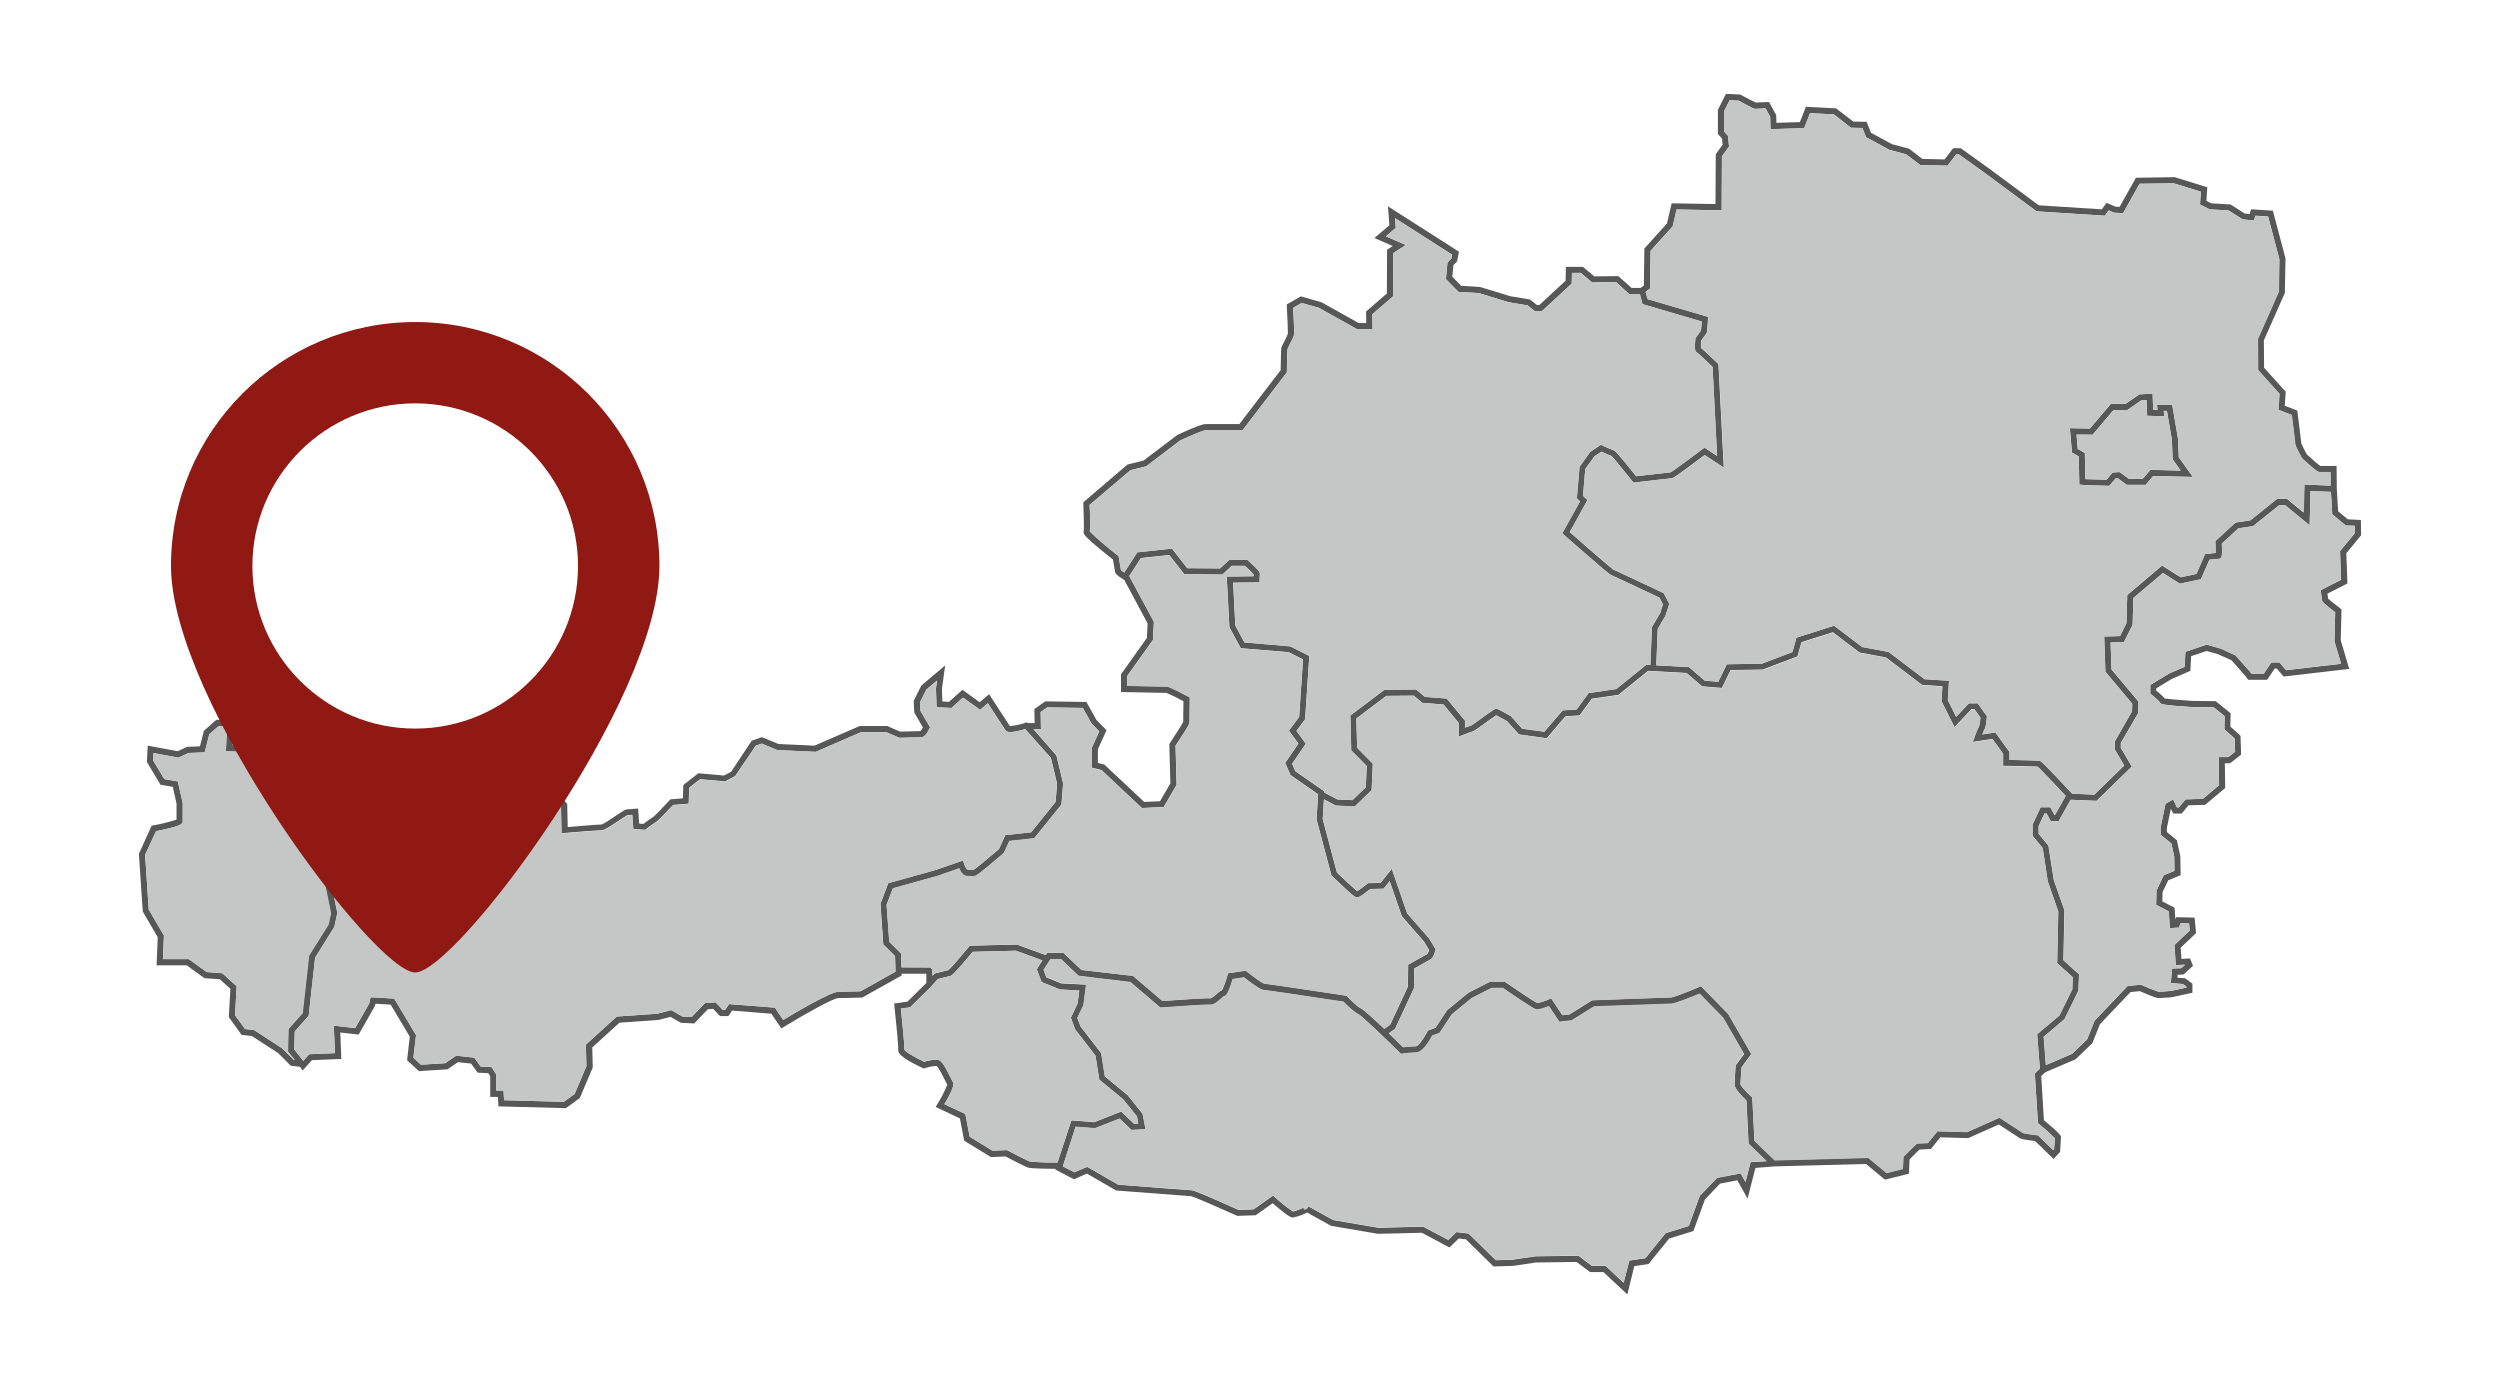
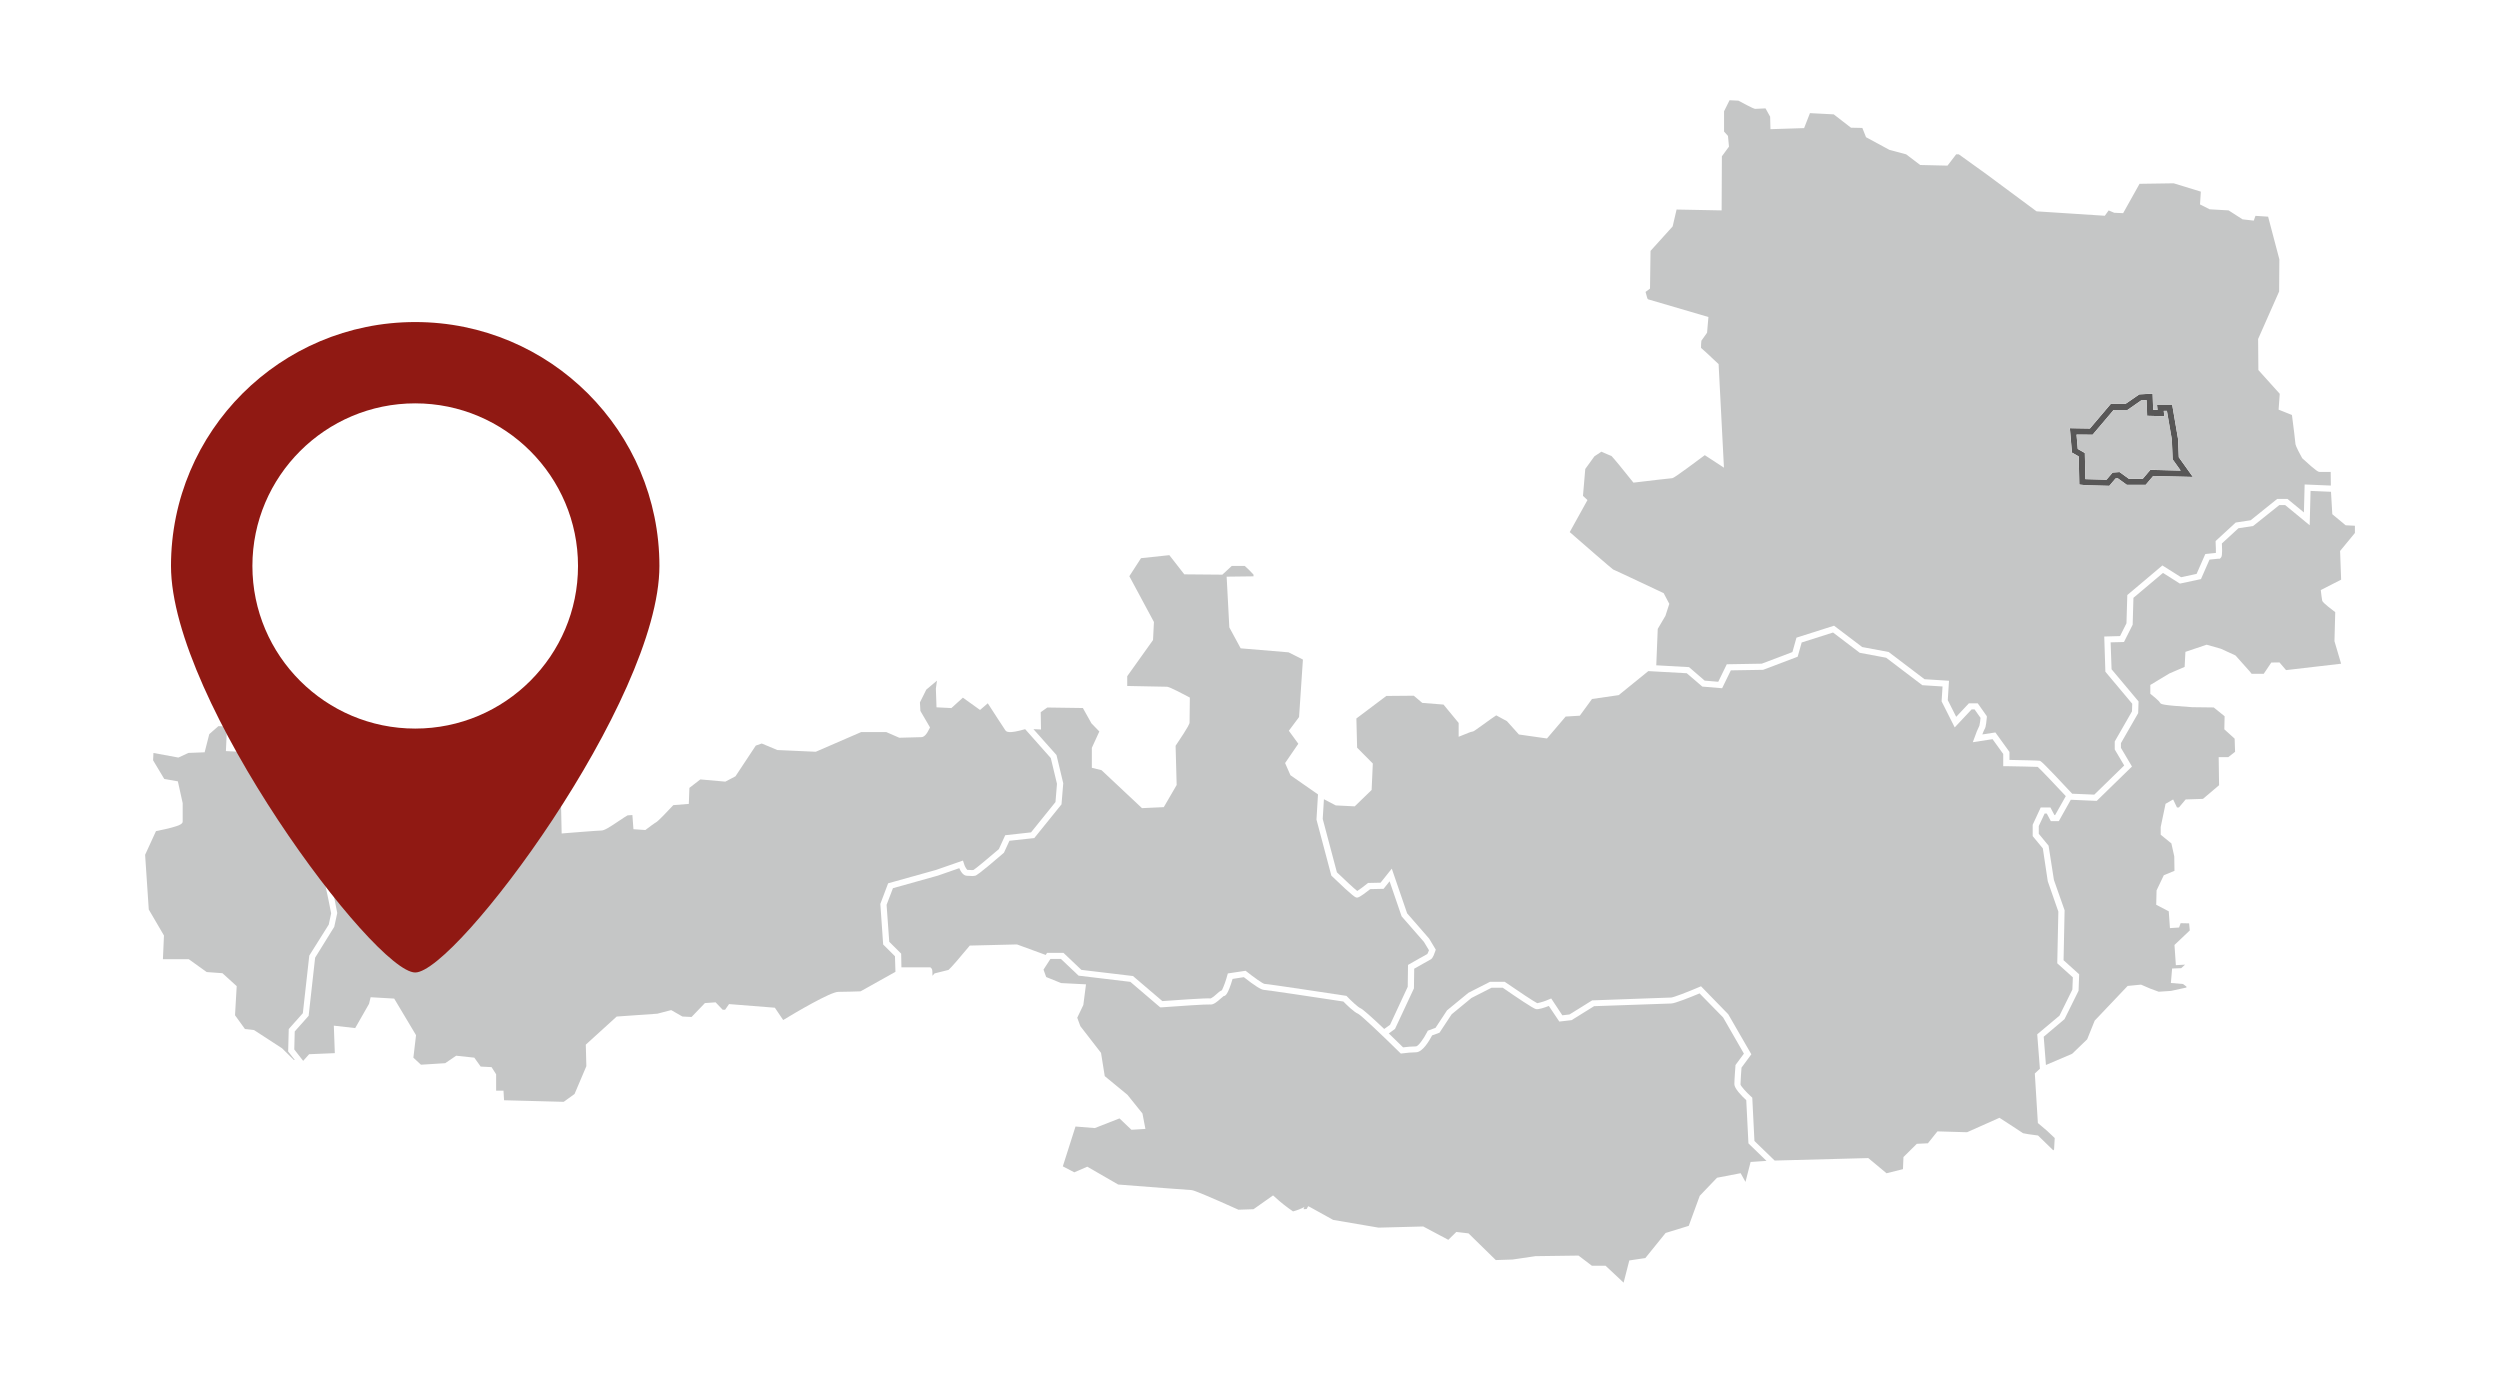
<svg xmlns="http://www.w3.org/2000/svg" width="1080" zoomAndPan="magnify" viewBox="0 0 810 450" height="600" preserveAspectRatio="xMidYMid meet" version="1.0">
  <defs>
    <clipPath id="id1">
      <path d="M 45 30.289 L 765 30.289 L 765 419.539 L 45 419.539 Z M 45 30.289 " clip-rule="nonzero" />
    </clipPath>
    <clipPath id="id2">
      <path d="M 55.402 104.34 L 213.652 104.34 L 213.652 315.09 L 55.402 315.09 Z M 55.402 104.34 " clip-rule="nonzero" />
    </clipPath>
  </defs>
  <path fill="rgb(34.509%, 34.119%, 34.119%)" d="M 673.516 147.898 L 673.695 157.004 L 675.789 157.219 L 683.414 157.418 L 685.453 155.023 L 686.156 154.973 L 689.09 157.098 L 695.195 157.098 L 697.629 154.234 L 710.492 154.539 L 705.926 148.156 L 705.676 142.172 L 703.781 131.109 L 698.863 131.109 L 699.039 132.84 L 697.621 132.797 L 697.445 127.555 L 693.121 127.789 L 688.699 130.832 L 683.934 130.832 L 677.133 138.844 L 670.652 138.738 L 671.316 146.645 Z M 678.004 140.848 L 684.812 132.832 L 689.297 132.832 L 693.762 129.719 L 695.492 129.633 L 695.664 134.715 L 701.227 134.863 L 701.047 133.133 L 702.066 133.133 L 703.656 142.344 L 703.934 148.855 L 706.531 152.48 L 696.711 152.238 L 694.254 155.125 L 689.738 155.125 L 686.734 152.957 L 684.477 153.121 L 682.512 155.43 L 675.965 155.258 L 675.652 155.258 L 675.488 146.781 L 673.188 145.484 L 672.797 140.832 Z M 678.004 140.848 " fill-opacity="1" fill-rule="nonzero" />
  <g clip-path="url(#id1)">
-     <path fill="rgb(34.509%, 34.119%, 34.119%)" d="M 758.641 197.406 L 758.234 197.098 C 756.652 195.902 754.773 194.434 754.289 193.941 C 754.289 193.621 754.16 192.996 754.082 192.348 L 760.57 189.047 L 760.207 179.23 L 765 173.418 L 764.93 168.473 L 760.707 168.262 L 757.551 165.668 L 757.125 158.395 L 757.051 150.957 L 751.746 150.957 C 751.133 150.543 749.148 148.797 747.418 147.238 C 746.738 146.059 746.137 144.84 745.609 143.582 C 745.543 142.57 744.676 135.797 744.398 133.629 L 744.32 133.039 L 740.254 131.457 L 740.586 126.941 L 733.566 119.16 L 733.488 110.293 L 740.203 95.109 L 740.289 94.926 L 740.508 83.754 L 736.414 68.273 L 729.363 67.805 L 728.852 69.336 L 727.262 69.172 L 722.711 66.25 L 716.465 65.875 L 714.879 65.082 L 715.164 60.68 L 704.559 57.395 L 692.039 57.594 L 686.754 67.02 L 685.453 66.965 L 682.512 65.723 L 680.992 67.832 L 660.555 66.516 L 644.809 54.859 L 635.293 48.027 L 632.816 48.027 L 630.031 51.652 L 622.84 51.484 L 618.516 48.164 L 613.031 46.723 L 606.211 43.035 L 604.777 39.473 L 600.449 39.379 L 594.879 35.105 L 585.129 34.598 L 583.145 39.57 L 575.559 39.793 L 575.488 37.277 L 573.152 33.059 L 572.531 33.059 C 571.328 33.117 569.434 33.211 568.879 33.23 C 568.281 32.996 565.988 31.805 563.984 30.715 L 563.785 30.609 L 559.188 30.418 L 556.594 35.609 L 556.594 43.391 L 557.945 44.887 L 558.133 46.91 L 555.902 49.957 L 555.816 66.109 L 541.617 65.875 L 540.094 72.414 L 532.773 80.508 L 532.609 92.504 L 531.555 93.281 L 528.641 93.281 L 524.312 89.461 L 516.527 89.547 L 512.867 86.461 L 507.355 86.461 L 507.254 90.957 L 498.773 98.801 L 498.004 98.844 L 495.691 97.027 L 489.359 95.98 L 479.574 92.996 L 473.441 92.609 L 470.551 89.668 L 470.906 85.922 L 472.09 84.688 L 472.715 81.555 L 449.699 66.855 L 450.16 72.984 L 445.312 77.121 L 451.25 79.715 L 449.414 80.906 L 449.344 95.098 L 442.598 100.938 L 442.676 104.664 L 440.199 104.664 L 428.219 97.961 L 421.496 96.023 L 416.926 98.617 L 416.926 99.234 C 417.133 103.141 417.324 107.578 417.281 108.098 C 416.887 109.117 416.422 110.105 415.898 111.062 C 415.578 111.594 415.324 112.148 415.129 112.734 C 415.074 113.027 415.008 115.449 414.93 119.945 L 401.551 137.406 L 390.562 137.406 C 389.066 137.406 383.184 140.113 381.418 140.945 L 370.5 149.227 L 365.309 150.508 L 351 162.738 L 351 163.223 C 351.156 167.062 351.242 171.387 351.137 172.129 C 350.828 172.883 350.914 173.598 360.586 181.289 C 360.777 182.422 361.234 185.109 361.32 185.438 C 361.406 185.766 361.504 186.184 364.289 187.938 L 371.832 202 L 371.598 206.703 L 363.207 218.465 L 363.207 224.227 L 364.184 224.227 L 377.941 224.504 C 379.816 225.305 381.648 226.203 383.434 227.191 C 383.434 228.773 383.367 232.977 383.355 233.91 C 383.02 234.664 380.918 237.926 379.031 240.789 L 378.852 241.055 L 379.195 253.828 L 375.848 259.598 L 370.707 259.832 L 357.824 247.723 L 355.715 247.211 L 355.715 242.75 L 358.527 236.594 L 355.266 233.281 L 351.996 227.434 L 338.652 227.242 L 335.133 229.734 L 335.211 234.32 L 333.004 234.258 L 332.797 234.023 L 332.18 234.207 C 330.559 234.738 328.898 235.094 327.199 235.27 C 326.332 233.965 322.578 228.18 321.098 225.887 L 320.484 224.926 L 317.422 227.52 L 311.816 223.5 L 307.488 227.398 L 305.324 227.289 L 305.188 223.188 L 306.227 215.594 L 298.5 222.133 L 296.023 227.098 L 296.223 230.875 L 299.035 235.711 C 298.82 236.129 298.555 236.516 298.242 236.871 C 297.133 236.871 292.711 237.016 291.648 237.043 L 287.469 235.234 L 278.531 235.234 L 263.891 241.59 L 252.266 241.062 L 246.848 238.84 L 243.551 239.992 L 236.883 250.066 L 234.57 251.27 L 226.273 250.535 L 221.41 254.34 L 221.246 258.664 L 217.207 258.992 L 216.949 259.277 C 214.699 261.707 212.086 264.414 211.637 264.707 C 211.004 265.035 209.254 266.352 208.477 266.941 L 207.094 266.844 L 206.738 261.957 L 205.727 262.055 C 205.199 262.105 203.734 262.234 203.199 262.234 C 202.664 262.234 202.082 262.59 199.645 264.234 C 198.191 265.219 195.473 267.051 194.824 267.148 C 193.656 267.148 186.656 267.734 183.941 267.969 L 183.777 260.461 L 177.824 253.242 L 174.613 253.492 L 176.629 250.387 L 176.629 248.656 L 175.262 245.086 L 169.727 245.309 L 166.758 247.309 L 163.766 247.453 L 161.773 244.516 L 149.559 241.141 L 144.48 241.141 L 143.664 244.859 L 136.355 242.559 L 137.672 237.266 L 131.5 237.527 L 129.227 240.57 L 130.551 248.492 L 133.094 252.031 L 132.602 258.324 L 131.434 265.816 L 119.664 276.824 C 115.738 277.73 111.871 278.844 108.062 280.164 L 114.293 267.191 L 111.125 265.262 L 103.652 266.238 L 100.848 267.535 L 97.777 265.695 L 97.777 262.418 L 99.223 262.254 L 100.277 255.211 L 95.293 249.59 L 90.562 249.754 L 90.25 244.66 L 84.41 239.785 L 79.461 239.785 L 77.559 241.582 L 75.281 241.438 L 75.629 233.418 L 70.09 233.211 L 66.074 236.773 L 64.785 241.816 L 60.617 241.973 L 57.59 243.383 L 47.855 241.59 L 47.594 246.859 L 51.992 254.242 L 55.98 254.938 L 57.199 260.367 L 57.199 265.555 C 54.723 266.352 52.199 266.977 49.637 267.434 L 49.129 267.527 L 45 276.633 L 46.254 295.324 L 51.109 303.652 L 50.727 312.766 L 60.512 312.766 L 66.242 316.926 L 71.242 317.289 L 74.648 320.375 L 74.129 329.543 L 78.258 335.285 L 81.605 335.668 L 90.043 341.133 L 94.23 345.301 L 97.215 345.648 L 98.078 346.816 L 101.082 343.484 L 110.598 343.098 L 110.254 334.523 L 116.203 335.199 L 121.395 326.074 L 121.656 325.211 L 126.578 325.496 L 132.766 335.875 L 131.898 343.504 L 135.73 347.047 L 144.98 346.461 L 148.391 344.141 L 152.637 344.602 L 154.758 347.539 L 158.219 347.723 L 158.832 348.684 L 158.832 355.395 L 161.324 355.395 L 161.496 358.465 L 183.344 359.043 L 187.852 355.773 L 192.055 345.855 L 191.891 339.359 L 200.715 331.344 L 213.277 330.477 L 217.258 329.465 L 220.598 331.379 L 224.926 331.602 L 229.336 327 L 231.066 326.871 L 233.301 329.207 L 236.008 329.207 L 237.203 327.434 L 249.918 328.438 L 253.156 333.203 L 253.961 332.711 C 261.477 328.125 270.121 323.387 271.582 323.387 C 274.18 323.387 279.078 323.203 279.129 323.203 L 279.371 323.203 L 292.141 316.055 L 292.141 315.48 L 300.137 315.48 C 300.137 316.027 300.137 316.945 300.137 318.43 L 300.137 318.492 L 300.074 318.562 L 294.02 324.52 L 289.691 325.16 L 289.797 326.109 C 290.332 330.996 291.137 339.082 291.016 340.086 C 290.957 340.621 290.758 342.258 298.914 346.02 L 299.254 346.176 L 299.617 346.07 C 300.867 345.68 302.148 345.445 303.457 345.363 C 304.133 345.871 305.621 348.871 306.184 350.023 C 306.527 350.723 306.746 351.164 306.918 351.449 C 306.047 353.637 304.98 355.723 303.719 357.711 L 303.145 358.652 L 311.012 362.363 L 312.395 369.586 L 321.047 374.887 L 325.797 374.695 C 327.059 375.363 332.016 377.93 333.02 378.277 C 334.023 378.621 338.887 378.684 341.977 378.691 L 341.906 378.918 L 347.961 382.082 L 352.141 380.238 L 361.66 385.738 L 361.883 385.738 C 364.219 385.922 384.293 387.469 385.961 387.566 C 386.957 387.797 394.223 390.953 400.668 393.844 L 400.879 393.938 L 406.82 393.738 L 412.352 389.84 C 417.688 394.484 418.512 394.484 418.875 394.484 C 420.492 394.172 422.031 393.629 423.484 392.848 L 431.27 397.172 L 446.543 399.766 L 460.68 399.414 L 469.641 404.18 L 472.617 401.273 L 474.945 401.539 L 483.902 410.336 L 490.262 410.145 L 497.633 409.047 L 510.832 408.875 L 515.16 412.145 L 519.484 412.145 L 527.273 419.398 L 529.504 410.223 L 534.125 409.539 L 540.805 401.281 L 548.66 398.859 L 552.422 388.578 L 557.293 383.5 L 562.902 382.418 L 566.215 388.344 L 568.75 378.414 L 574.883 377.914 L 604.594 377.125 L 610.711 382.211 L 618.496 380.273 L 618.688 375.641 L 621.891 372.457 L 625.617 372.266 L 628.637 368.488 L 637.703 368.746 L 647.621 364.328 C 650.215 366.012 654.039 368.488 654.332 368.711 C 654.629 368.938 654.887 369.145 659.379 369.699 L 665.34 375.484 L 667.484 373.207 L 667.484 372.855 C 667.484 372.465 667.754 369.074 667.754 368.531 C 667.754 367.984 667.754 367.535 662.223 362.945 L 661.359 348.641 L 662.691 347.402 L 672.492 343.207 L 677.926 337.977 L 680.375 331.852 L 690.281 321.434 L 693.32 321.129 C 696.711 322.625 698.734 323.387 699.324 323.387 C 699.91 323.387 703.227 323.137 703.59 323.109 L 710.355 321.648 L 710.355 318.699 L 707.977 316.969 L 705.484 316.754 L 705.562 315.812 L 707.492 315.734 L 710.535 312.922 L 709.574 310.527 L 706.789 310.691 L 706.547 307.051 L 711.531 302.328 L 711.047 297.305 L 705.086 297.172 L 704.816 297.898 L 704.559 294.105 L 700.594 292.035 L 700.664 289.055 L 702.5 285.223 L 706.523 283.562 L 706.426 277.422 L 705.301 272.23 L 702.066 269.586 L 702.066 268.246 L 703.363 262.043 L 704.098 263.582 L 706.867 263.582 L 709.066 260.93 L 714.473 260.758 L 720.961 255.309 L 720.848 247.289 L 722.578 247.289 L 726.129 244.488 L 725.918 238.375 L 722.633 235.398 L 722.719 231.074 L 717.883 227.184 L 710.258 227.09 C 706.602 226.848 702.473 226.5 701.312 226.285 C 700.512 225.352 699.617 224.52 698.633 223.785 L 698.633 223.008 L 703.676 219.961 L 709.672 217.367 L 709.93 212.602 L 714.93 210.918 L 718.746 211.996 L 723.02 213.953 L 727.348 218.84 L 728.43 220.246 L 734.555 220.246 L 737.004 216.605 L 737.66 216.605 L 739.891 219.203 L 761.141 216.727 L 758.406 207.457 Z M 534.617 93.48 L 534.789 81.262 L 541.953 73.332 L 543.227 67.867 L 557.82 68.145 L 557.91 50.613 L 560.211 47.473 L 559.883 44.016 L 558.609 42.598 L 558.609 36.051 L 560.391 32.477 L 563.273 32.617 C 568.188 35.27 568.465 35.27 568.777 35.27 C 569.086 35.27 570.973 35.168 572.047 35.113 L 573.543 37.812 L 573.648 41.852 L 584.555 41.523 L 586.453 36.672 L 594.152 37.07 L 599.742 41.395 L 603.426 41.473 L 604.621 44.473 L 612.184 48.562 L 617.617 50.016 L 622.168 53.477 L 631.016 53.684 L 633.82 50.023 L 634.684 50.023 L 643.656 56.477 L 659.836 68.473 L 681.961 69.891 L 683.207 68.16 L 685.004 68.922 L 687.895 69.051 L 693.215 59.539 L 704.273 59.391 L 713.07 62.113 L 712.805 66.266 L 715.926 67.84 L 722.07 68.195 L 726.586 71.066 L 730.227 71.453 L 730.766 69.871 L 734.867 70.141 L 738.516 83.977 L 738.316 94.469 L 731.594 109.664 L 731.508 109.863 L 731.594 119.918 L 738.516 127.617 L 738.145 132.754 L 742.469 134.484 C 742.922 138.02 743.57 143.219 743.586 143.684 C 743.586 143.926 743.586 144.488 745.723 148.355 L 745.801 148.492 L 745.922 148.605 C 750.656 152.93 751.07 152.93 751.477 152.93 L 755.023 152.93 L 755.074 157.348 L 746.578 156.996 L 746.348 166.059 L 741.016 161.672 L 737.695 161.672 L 729.086 168.594 L 724.25 169.328 L 717.742 175.32 L 717.742 175.789 C 717.812 176.98 717.855 178.383 717.828 179.168 C 716.965 179.246 715.641 179.395 714.965 179.473 L 714.395 179.539 L 711.574 185.965 L 706.547 187.047 L 700.492 183.234 L 689.219 192.797 L 688.949 201.938 L 686.875 206.09 L 681.75 206.23 L 682.148 217.637 L 690.852 228.016 L 690.777 230.48 L 685.188 240.234 L 685.188 242.828 L 688.25 248.016 L 678.559 257.461 L 671.387 257.16 L 671.301 257.062 C 661.586 246.684 661.219 246.562 660.832 246.488 C 660.441 246.41 655.512 246.289 651.07 246.211 L 651.07 243.613 L 646.512 237.312 L 642.281 237.961 C 642.629 237.094 642.93 236.344 643.016 236.23 C 643.105 236.117 643.457 235.648 643.742 232.426 L 643.742 232.051 L 640.793 227.875 L 637.93 227.875 L 633.812 232.25 L 631.086 226.848 L 631.484 220.566 L 623.551 220.066 L 611.93 211.246 L 603.367 209.645 L 594.238 202.727 L 582.066 206.602 L 580.75 211.27 L 570.824 215.031 L 559.484 215.223 L 556.723 220.895 L 552.32 220.523 L 547.25 216.148 L 536.641 215.559 L 537.117 203.766 L 539.609 199.52 L 540.863 195.645 L 539.039 192.184 L 538.734 192.039 C 526.105 186.07 523.32 184.797 522.645 184.504 C 521.777 183.891 513.992 177.172 508.602 172.398 L 514.348 162.02 L 512.895 160.652 L 513.637 151.945 L 516.598 147.852 L 518.863 146.348 C 520.125 146.918 521.512 147.535 522.141 147.75 C 522.852 148.441 526.062 152.359 528.891 155.941 L 529.238 156.371 L 529.789 156.312 C 534.332 155.82 541.219 154.953 541.617 154.953 C 542.016 154.953 542.285 154.953 552.293 147.438 L 558.496 151.496 L 556.766 117.93 L 556.473 117.664 C 553.012 114.34 551.629 113.141 551.074 112.691 C 551.062 111.91 551.098 111.137 551.188 110.363 L 553.027 107.77 L 553.469 102.676 L 533.832 96.906 L 533.172 94.555 Z M 364.254 185.508 C 363.797 185.195 363.391 184.902 363.199 184.738 C 363.07 184.039 362.707 181.902 362.473 180.543 L 362.402 180.164 L 362.109 179.93 C 358.98 177.523 355.988 174.965 353.129 172.25 C 353.254 169.367 353.223 166.484 353.031 163.602 L 366.262 152.359 L 371.383 151.086 L 382.363 142.734 C 385.738 141.152 389.805 139.449 390.562 139.43 L 402.574 139.43 L 416.945 120.664 L 416.945 120.336 C 416.945 117.844 417.074 113.77 417.117 113.176 C 417.203 112.977 417.473 112.438 417.695 111.996 C 418.754 109.957 419.227 108.945 419.289 108.34 C 419.375 107.562 419.09 101.941 418.977 99.77 L 421.746 98.188 L 427.336 99.77 L 439.672 106.688 L 444.715 106.688 L 444.621 101.863 L 451.344 96.051 L 451.414 82.031 L 455.504 79.395 L 449.043 76.574 L 452.227 73.832 L 451.992 70.676 L 470.492 82.523 L 470.25 83.754 L 468.984 85.066 L 468.473 90.43 L 472.559 94.582 L 479.109 94.961 L 488.84 97.938 L 494.898 98.938 L 497.398 100.91 L 499.637 100.773 L 509.258 91.875 L 509.336 88.414 L 512.184 88.414 L 515.852 91.512 L 523.641 91.414 L 527.836 95.281 L 531.297 95.281 L 532.16 98.543 L 551.359 104.195 L 551.102 107.121 L 549.273 109.652 L 549.273 109.914 C 548.895 113.371 549.215 113.902 549.766 114.188 C 550.32 114.473 552.906 117.031 554.855 118.875 L 556.324 147.707 L 552.234 145.035 L 551.68 145.449 C 548.148 148.105 542.406 152.367 541.348 153.008 C 539.98 153.145 534.082 153.828 530.102 154.297 C 523.578 146.07 523.18 146.004 522.824 145.918 C 522.473 145.828 520.688 145.051 519.176 144.344 L 518.672 144.109 L 515.211 146.426 L 511.75 151.262 L 510.887 161.484 L 511.914 162.441 L 506.137 172.82 L 506.742 173.348 C 520.16 185.074 521.535 186.129 521.898 186.277 C 522.473 186.504 531.512 190.75 537.637 193.645 L 538.77 195.809 L 537.906 198.574 L 535.215 203.16 L 534.695 215.438 L 533.406 215.371 L 523.613 223.273 L 514.656 224.57 L 510.766 229.898 L 506.273 230.168 L 500.332 237.086 L 493.168 236.109 L 489.551 232.07 L 489.41 231.992 C 485.613 229.82 485.172 229.734 485.027 229.699 C 484.418 229.57 484.16 229.699 479.609 233.004 C 478.477 233.824 477.09 234.836 476.676 235.09 C 475.984 235.27 475.312 235.496 474.652 235.77 L 474.652 233.504 L 468.742 226.344 L 461.664 225.793 L 458.836 223.395 L 448.539 223.492 L 437.492 231.828 L 437.777 243.113 L 442.805 248.18 L 442.492 255.102 L 438.168 259.25 L 433.32 259.02 L 429.09 256.805 L 429.09 256.406 L 419.703 249.875 L 418.641 247.453 L 423.086 240.961 L 420.051 236.801 L 422.844 233.055 L 424.211 212.535 L 418.043 209.422 L 403.188 208.156 L 400.246 202.719 L 399.52 188.793 L 408.102 188.684 L 408.102 187.703 C 408.094 187.191 408.117 186.684 408.172 186.172 C 408.273 185.656 408.371 185.16 404.371 181.609 L 404.086 181.348 L 398.344 181.348 L 395.289 184.168 L 384.656 184.082 L 379.723 177.75 L 368.477 178.953 Z M 95.18 343.398 L 91.418 339.645 L 82.332 333.738 L 79.398 333.402 L 76.148 328.945 L 76.676 319.547 L 72.055 315.352 L 66.957 314.945 L 61.172 310.734 L 52.785 310.734 L 53.105 303.113 L 48.184 294.691 L 47.023 277.008 L 50.547 269.328 C 59.199 267.598 59.199 266.863 59.199 266.082 L 59.199 260.254 L 57.633 253.199 L 53.238 252.438 L 49.613 246.383 L 49.723 244.004 L 57.805 245.492 L 61.059 243.988 L 66.309 243.789 L 67.816 237.898 L 70.773 235.305 L 73.551 235.383 L 73.195 243.383 L 78.285 243.633 L 80.223 241.789 L 83.684 241.789 L 88.312 245.656 L 88.691 251.812 L 94.43 251.613 L 98.164 255.828 L 97.473 260.438 L 95.742 260.637 L 95.742 266.828 L 100.699 269.75 L 104.16 268.133 L 110.641 267.27 L 111.664 267.891 L 105.184 281.406 C 104.543 281.816 104.43 282.066 104.316 282.223 C 104.137 282.574 104.137 282.926 104.316 283.277 C 104.707 284.027 106.047 290.246 107.137 295.895 L 106.34 299.535 L 100.035 309.582 L 97.949 328.246 L 93.383 333.375 L 93.191 340.656 L 95.484 343.484 Z M 278.844 321.156 C 277.832 321.156 273.859 321.328 271.617 321.328 C 269.082 321.328 257.621 328.117 253.77 330.453 L 251.07 326.465 L 236.207 325.324 L 234.961 327.191 L 234.172 327.191 L 231.879 324.754 L 228.418 324.996 L 224.094 329.5 L 221.125 329.355 L 217.492 327.27 L 213.004 328.438 L 199.832 329.363 L 189.824 338.461 L 190.004 345.438 L 186.18 354.449 L 182.668 356.992 L 163.324 356.457 L 163.141 353.344 L 160.754 353.344 L 160.754 348.07 L 159.273 345.75 L 155.754 345.57 L 153.684 342.68 L 147.809 342.051 L 144.246 344.473 L 136.398 344.965 L 133.941 342.688 L 134.805 335.398 L 127.73 323.543 L 120.09 323.102 L 119.578 325.238 L 115.082 333.105 L 108.16 332.32 L 108.512 341.219 L 100.191 341.566 L 98.262 343.719 L 95.344 340.027 L 95.5 334.195 L 100.008 329.129 L 102.102 310.285 L 108.348 300.32 L 109.301 295.945 L 109.301 295.746 C 108.789 293.223 107.293 285.48 106.43 282.949 L 106.66 282.828 L 106.723 282.828 L 106.723 282.738 C 108.789 281.754 114.934 279.953 120.324 278.633 L 120.582 278.562 L 133.23 266.688 L 134.512 258.445 L 135.066 251.348 L 132.375 247.594 L 131.258 240.961 L 132.469 239.324 L 135.023 239.215 L 133.898 243.746 L 145.078 247.273 L 146.012 242.949 L 149.09 242.949 L 160.469 246.09 L 162.664 249.34 L 167.348 249.125 L 170.305 247.117 L 173.844 246.98 L 174.57 248.875 L 174.57 249.66 L 170.66 255.664 L 176.871 255.18 L 181.727 261.066 L 181.914 269.977 L 182.98 269.879 C 185.879 269.629 193.648 269.016 194.754 269.016 C 195.723 269.016 197.301 268.055 200.691 265.754 C 201.668 265.098 202.871 264.285 203.285 264.094 C 203.691 264.094 204.309 264.043 204.836 264 L 205.172 268.582 L 209.031 268.852 L 209.324 268.625 C 210.312 267.875 212.043 266.586 212.5 266.352 C 213.199 265.98 216.195 262.832 218.09 260.789 L 223.117 260.383 L 223.305 255.195 L 226.82 252.453 L 234.918 253.172 L 238.195 251.441 L 244.859 241.609 L 246.797 240.934 L 251.84 243.043 L 264.289 243.605 L 279 237.223 L 287.133 237.223 L 291.336 239.059 L 291.562 239.059 C 293.723 238.988 297.965 238.875 298.484 238.875 C 299.348 238.875 300.211 237.949 301.121 236.117 L 301.355 235.641 L 298.238 230.297 L 298.094 227.531 L 300.152 223.395 L 303.613 220.48 L 303.258 223.074 L 303.465 229.129 L 308.285 229.371 L 312.004 226 L 317.57 229.984 L 320.086 227.848 C 321.59 230.184 325.336 235.98 325.77 236.586 C 326.09 237.023 326.637 237.84 332.191 236.23 L 340.504 245.578 L 342.504 253.914 L 342.02 259.82 L 334.094 269.645 L 325.734 270.57 L 323.676 275.07 C 320.137 278.113 316.191 281.391 315.441 281.832 C 315.102 281.879 314.758 281.879 314.418 281.832 C 314.117 281.832 313.789 281.789 313.426 281.789 C 312.926 281.184 312.57 280.504 312.359 279.746 L 312.047 278.777 L 303.285 281.824 L 287.797 286.148 L 285.27 292.832 L 286.188 305.977 L 290.012 309.781 L 290.152 314.789 Z M 292.098 313.414 L 291.977 308.977 L 288.117 305.141 L 287.254 293.168 L 289.27 287.844 L 303.84 283.812 L 310.758 281.398 C 311.234 282.516 312.066 283.863 313.277 283.863 C 313.625 283.863 313.934 283.863 314.219 283.906 C 314.801 283.984 315.379 283.965 315.949 283.84 C 316.203 283.77 316.875 283.598 325.078 276.531 L 325.242 276.383 L 327.016 272.516 L 335.062 271.652 L 343.887 260.723 L 344.449 253.891 L 342.262 244.75 L 334.836 236.246 L 337.262 236.309 L 337.164 230.695 L 339.293 229.191 L 350.828 229.355 L 353.605 234.32 L 356.156 236.957 L 353.734 242.258 L 353.734 248.719 L 356.855 249.48 L 369.973 261.785 L 377.043 261.465 L 381.211 254.289 L 380.867 241.582 C 385.391 234.848 385.391 234.344 385.391 234.008 C 385.391 233.461 385.477 226.562 385.477 226.562 L 385.477 225.957 L 384.941 225.672 C 378.945 222.453 378.297 222.453 378.02 222.453 C 377.543 222.453 369.922 222.297 365.195 222.203 L 365.195 219.035 L 373.555 207.32 L 373.848 201.473 L 365.879 186.641 L 369.66 180.793 L 378.84 179.816 L 383.688 186.035 L 396.074 186.141 L 399.129 183.312 L 403.336 183.312 C 404.336 184.195 405.281 185.129 406.172 186.121 C 406.172 186.293 406.172 186.484 406.172 186.684 L 397.469 186.789 L 398.332 203.219 L 402.012 210.008 L 417.531 211.305 L 422.18 213.648 L 420.934 232.27 L 417.617 236.715 L 420.691 240.926 L 416.406 247.18 L 418.137 251.121 L 427.066 257.34 L 426.574 265.496 L 431.391 283.656 L 431.602 283.848 C 438.781 290.766 439.25 290.766 439.707 290.766 C 440.027 290.766 440.57 290.766 443.988 288.023 L 448.316 287.93 L 450.262 285.488 L 454.121 296.645 L 454.18 296.828 L 461.406 305.105 L 463.043 307.812 C 462.898 308.238 462.723 308.652 462.504 309.047 C 461.586 309.523 457.93 311.641 456.75 312.289 L 456.258 312.578 L 456.164 319.668 L 450.434 331.973 L 448.539 333.324 C 445.078 330.055 441.695 326.934 440.867 326.613 C 440.035 326.293 437.82 324.207 436.539 322.84 L 436.309 322.598 L 435.969 322.547 C 431.766 321.906 410.766 318.715 409.738 318.715 C 409.07 318.57 406.234 316.535 403.992 314.746 L 403.656 314.469 L 397.875 315.336 L 397.703 315.949 C 397.27 317.605 396.691 319.211 395.973 320.766 C 395.32 321.074 394.742 321.484 394.242 322.004 C 393.68 322.574 393.051 323.047 392.348 323.43 C 391.137 323.258 379.852 324.07 376.66 324.293 L 367.145 316.176 L 350.41 314.281 L 344.605 308.77 L 339.25 308.77 L 338.816 309.445 L 329.5 306.039 L 314.195 306.41 L 313.91 306.766 C 311.199 310.066 308.051 313.684 307.316 314.297 L 303.094 315.352 L 302.801 315.422 L 302.117 316.191 C 302.117 314.148 302.02 314.039 301.754 313.762 L 301.449 313.457 L 301.027 313.457 Z M 333.68 376.348 C 332.961 376.105 328.887 374.023 326.48 372.77 L 326.246 372.637 L 321.574 372.828 L 314.176 368.297 L 312.777 360.953 L 305.984 357.746 C 309.539 351.691 309.012 350.949 308.684 350.5 C 308.578 350.352 308.258 349.688 307.965 349.098 C 306.078 345.273 305.031 343.535 303.84 343.355 C 302.328 343.344 300.852 343.562 299.41 344.012 C 296.285 342.543 293.445 340.82 293.008 340.121 C 293.094 338.391 292.227 330.07 291.871 326.801 L 294.91 326.352 L 301.469 319.895 L 303.871 317.203 C 304.738 316.988 307.375 316.34 307.957 316.184 C 308.277 316.105 308.941 315.922 315.164 308.398 L 329.172 308.043 L 337.719 311.176 L 335.902 314.027 L 337.449 318.18 L 343.422 320.594 L 349.668 320.914 L 349.121 325.141 L 346.949 329.742 L 348.379 333.559 L 354.938 342.031 L 356.184 349.816 L 363.891 356.18 L 368.391 361.734 L 368.82 364.016 L 367.422 364.102 L 363.27 360.141 L 354.512 363.602 L 347.156 363.004 L 342.625 376.668 C 339.637 376.715 336.656 376.609 333.68 376.348 Z M 567.199 376.539 L 565.547 383 L 563.973 380.18 L 556.324 381.648 L 550.727 387.496 L 547.164 397.234 L 539.672 399.543 L 533.094 407.672 L 527.902 408.441 L 526.062 415.637 L 520.203 410.152 L 515.773 410.152 L 511.449 406.867 L 497.5 407.059 L 490.094 408.148 L 484.645 408.32 L 475.812 399.672 L 471.855 399.215 L 469.262 401.766 L 461.129 397.441 L 446.656 397.812 L 431.945 395.305 L 424.559 391.215 L 423.855 390.859 L 423.363 391.777 L 422.43 391.848 C 422.391 391.539 422.488 391.285 422.723 391.086 C 421.523 391.715 420.27 392.203 418.961 392.555 C 416.879 391.148 414.914 389.598 413.066 387.895 L 412.48 387.375 L 406.145 391.848 L 401.266 392.012 C 391.898 387.789 386.785 385.645 386.066 385.645 C 385.348 385.645 371.547 384.574 362.297 383.848 L 352.289 378.07 L 348.039 379.809 L 344.355 377.895 L 348.523 365.105 L 354.781 365.605 L 362.773 362.477 L 366.641 366.16 L 371.176 365.883 L 370.215 360.887 L 365.352 354.832 L 358 348.777 L 356.797 341.246 L 350.098 332.598 L 349.086 329.855 L 351.059 325.73 L 351.926 319.035 L 343.863 318.629 L 339.016 316.676 L 338.152 314.281 L 340.383 310.82 L 343.801 310.82 L 349.512 316.234 L 366.289 318.242 L 375.961 326.5 L 376.375 326.5 C 381.938 326.086 391.082 325.469 392.027 325.574 C 393.203 325.758 394.398 324.711 395.547 323.664 C 395.875 323.379 396.309 322.988 396.516 322.852 C 397.113 322.852 397.891 322.391 399.406 317.289 L 403.059 316.719 C 406.52 319.461 408.715 320.852 409.605 320.852 C 410.5 320.852 425.371 323.102 435.305 324.613 C 436.219 325.547 438.766 328.074 440.113 328.602 C 441.09 329.102 447.789 335.434 453.574 341.141 L 453.93 341.48 L 454.414 341.418 C 455.875 341.215 457.344 341.098 458.82 341.062 C 461 341.062 463.215 337.23 464.062 335.582 L 466.449 334.715 L 470.387 328.75 L 476.816 323.457 L 483.305 320.152 L 486.945 320.152 C 491.43 323.238 496.828 326.863 497.691 327.07 C 498.559 327.277 500.453 326.605 501.871 326.051 L 505.254 331.152 L 509.227 330.695 L 516.52 326.164 C 524.902 325.852 540.57 325.297 541.504 325.297 C 542.699 325.297 547.914 323.188 550.691 322.027 L 558.324 329.812 L 565.09 341.512 L 562.348 345.223 L 562.348 345.508 C 562.348 345.699 561.992 350.109 561.992 351.406 C 561.992 352.703 564.285 355.16 565.852 356.594 L 566.551 370.59 L 572.402 376.254 Z M 660.902 346.219 L 659.281 347.809 L 660.297 363.91 L 660.633 364.188 C 662.418 365.625 664.125 367.148 665.754 368.766 C 665.754 369.445 665.617 371.133 665.531 372.371 L 665.27 372.648 L 660.32 367.84 L 659.992 367.797 C 658.176 367.578 655.996 367.258 655.484 367.102 C 654.621 366.508 649.816 363.383 648.285 362.398 L 647.836 362.105 L 637.34 366.785 L 627.738 366.508 L 624.625 370.293 L 621.031 370.469 L 616.707 374.75 L 616.543 378.676 L 611.223 380.008 L 605.305 375.086 L 574.969 375.891 L 568.438 369.578 L 567.738 355.539 L 567.434 355.266 C 565.66 353.664 564.027 351.805 563.922 351.27 C 563.922 350.23 564.172 346.824 564.25 345.812 L 567.434 341.488 L 559.949 328.516 L 551.133 319.504 L 550.504 319.77 C 546.652 321.398 542.223 323.102 541.469 323.152 C 540.25 323.152 517.125 324.02 516.137 324.062 L 515.879 324.062 L 508.516 328.637 L 506.207 328.902 L 502.598 323.445 L 501.836 323.766 C 500.629 324.305 499.375 324.711 498.082 324.977 C 497.215 324.57 492.207 321.27 487.785 318.223 L 487.527 318.043 L 482.785 318.043 L 475.77 321.613 L 468.848 327.285 L 465.109 332.969 L 462.602 333.895 L 462.426 334.25 C 461.215 336.68 459.449 338.98 458.785 338.98 C 457.383 339.004 455.988 339.105 454.598 339.289 C 453.375 338.09 451.715 336.461 449.977 334.785 L 451.984 333.359 L 458.117 320.18 L 458.203 313.805 C 460.238 312.637 463.117 311.004 463.438 310.855 C 463.758 310.707 464.305 310.492 465.047 308.062 L 465.188 307.629 L 463.043 304.059 L 455.91 295.918 L 450.938 281.52 L 447.305 286.07 L 443.246 286.156 L 442.977 286.371 C 441.828 287.297 440.383 288.352 439.75 288.758 C 438.73 287.965 435.797 285.246 433.156 282.707 L 428.562 265.41 L 428.953 259.027 L 432.777 261.031 L 438.93 261.336 L 444.406 256.027 L 444.793 247.453 L 439.707 242.301 L 439.465 232.789 L 449.172 225.461 L 458.074 225.387 L 460.824 227.711 L 467.703 228.258 L 472.609 234.207 L 472.609 238.688 L 473.977 238.141 C 475.172 237.664 476.633 237.121 477.004 237.023 C 477.379 236.93 477.609 236.879 480.742 234.605 C 482.074 233.625 484.023 232.219 484.793 231.75 C 485.441 232.07 486.938 232.883 488.254 233.625 L 492.137 237.949 L 501.152 239.172 L 507.207 232.07 L 511.785 231.793 L 515.738 226.379 L 524.391 225.125 L 533.988 217.344 L 546.438 218.035 L 551.48 222.359 L 557.898 222.895 L 560.719 217.102 L 571.18 216.926 L 582.375 212.68 L 583.676 208.07 L 593.832 204.836 L 602.484 211.41 L 611.039 213.008 L 622.762 221.906 L 629.312 222.324 L 629.012 227.148 L 633.258 235.582 L 638.742 229.762 L 639.711 229.762 L 641.641 232.492 C 641.574 233.344 641.453 234.184 641.277 235.02 C 640.676 236.238 640.16 237.496 639.73 238.789 L 639.133 240.379 L 645.535 239.395 L 648.996 244.195 L 648.996 248.129 L 649.98 248.129 C 653.441 248.191 659.059 248.301 660.176 248.363 C 661.23 249.297 666.023 254.363 669.266 257.832 L 665.805 263.973 L 665.59 263.973 L 664.285 261.516 L 661.133 261.516 L 658.539 267.113 L 658.539 270.789 L 661.828 274.766 L 663.48 285.543 L 666.871 295.289 L 666.516 312.039 L 671.57 316.59 L 671.414 320.551 L 667.242 329 L 660.027 335.055 Z M 758.52 215.074 L 740.68 217.152 L 738.551 214.625 L 735.902 214.625 L 733.457 218.266 L 729.512 218.266 L 728.98 217.586 L 724.301 212.336 L 719.578 210.164 L 714.949 208.848 L 708.078 211.168 L 707.82 216.043 L 702.887 218.164 L 696.703 221.891 L 696.703 224.746 L 697.074 225.047 C 697.961 225.746 698.805 226.488 699.609 227.277 L 699.609 227.332 L 699.887 227.703 C 700.207 228.137 700.43 228.445 710.27 229.094 L 717.25 229.18 L 720.789 232.027 L 720.703 236.266 L 724.043 239.293 L 724.18 243.555 L 721.973 245.285 L 718.867 245.285 L 718.98 254.41 L 713.738 258.801 L 708.121 258.984 L 705.949 261.578 L 705.312 261.578 L 704.074 258.984 L 701.617 260.461 L 700.043 267.977 L 700.043 270.477 L 703.504 273.289 L 704.438 277.492 L 704.508 282.168 L 701.047 283.605 L 698.699 288.516 L 698.59 293.168 L 702.656 295.297 L 703.035 300.738 L 705.996 300.539 L 706.496 299.137 L 709.246 299.199 L 709.465 301.488 L 704.508 306.195 L 704.957 312.742 L 707.941 312.566 L 706.695 313.711 L 703.746 313.82 L 703.34 318.508 L 707.266 318.848 L 708.375 319.66 L 708.375 319.988 L 703.383 321.078 C 701.988 321.18 699.816 321.336 699.402 321.344 C 697.527 320.711 695.695 319.98 693.898 319.148 L 693.656 319.047 L 689.332 319.469 L 678.656 330.711 L 676.215 336.766 L 671.352 341.453 L 662.855 345.086 L 662.137 335.926 L 668.879 330.227 L 673.395 321 L 673.594 315.672 L 668.531 311.113 L 668.867 294.926 L 665.41 285.102 L 663.68 273.996 L 660.504 270.148 L 660.504 267.633 L 662.406 263.586 L 663.09 263.586 L 664.406 266.039 L 667 266.039 L 670.875 259.121 L 679.277 259.484 L 690.699 248.355 L 687.125 242.301 L 687.125 240.742 L 692.766 231.059 L 692.871 227.332 L 684.121 216.891 L 683.82 208.176 L 688.145 208.062 L 690.957 202.449 L 691.207 193.75 L 700.777 185.68 L 706.262 189.141 L 713.09 187.68 L 715.855 181.367 C 717.207 181.219 718.547 181.078 718.746 181.07 L 719.215 181.07 L 719.516 180.762 C 719.777 180.473 720.078 180.156 719.863 176.133 L 725.219 171.203 L 729.977 170.477 L 738.465 163.707 L 740.375 163.707 L 748.312 170.234 L 748.598 159.105 L 755.215 159.391 L 755.641 166.656 L 759.965 170.242 L 762.969 170.391 L 762.969 172.734 L 758.164 178.562 L 758.504 187.867 L 751.91 191.223 L 751.988 191.918 C 752.047 192.445 752.266 194.227 752.359 194.613 C 752.453 195.004 752.523 195.305 756.59 198.395 L 756.34 207.793 Z M 758.52 215.074 " fill-opacity="1" fill-rule="nonzero" />
-   </g>
-   <path fill="rgb(77.249%, 77.649%, 77.649%)" d="M 354.477 363.547 L 363.234 360.09 L 367.387 364.051 L 368.789 363.965 L 368.355 361.68 L 363.855 356.129 L 356.148 349.762 L 354.902 341.98 L 348.344 333.504 L 346.949 329.742 L 349.156 325.133 L 349.703 320.906 L 343.453 320.586 L 337.484 318.172 L 335.938 314.02 L 337.754 311.168 L 329.172 308.027 L 315.164 308.383 C 308.941 315.922 308.242 316.105 307.957 316.164 C 307.375 316.32 304.766 316.969 303.871 317.188 L 301.469 319.875 L 294.91 326.336 L 291.871 326.785 C 292.227 330.055 293.094 338.348 293.008 340.102 C 293.445 340.805 296.285 342.523 299.41 343.996 C 300.852 343.543 302.328 343.324 303.84 343.336 C 305.031 343.52 306.078 345.258 307.965 349.082 C 308.258 349.668 308.578 350.336 308.684 350.48 C 309.012 350.93 309.547 351.668 305.984 357.73 L 312.773 360.938 L 314.176 368.281 L 321.574 372.812 L 326.246 372.621 L 326.48 372.75 C 328.887 374.004 332.961 376.09 333.68 376.332 C 336.656 376.59 339.645 376.691 342.633 376.641 L 347.125 362.926 Z M 354.477 363.547 " fill-opacity="1" fill-rule="nonzero" />
+     </g>
  <path fill="rgb(77.249%, 77.649%, 77.649%)" d="M 79.367 333.402 L 82.297 333.738 L 91.383 339.645 L 95.18 343.398 L 95.52 343.441 L 93.363 340.684 L 93.555 333.402 L 98.121 328.273 L 100.207 309.609 L 106.516 299.562 L 107.293 295.918 C 106.203 290.273 104.863 284.055 104.473 283.301 C 104.293 282.949 104.293 282.598 104.473 282.246 C 104.543 282.09 104.656 281.84 105.34 281.434 L 111.82 267.918 L 110.797 267.293 L 104.316 268.16 L 100.855 269.777 L 95.898 266.852 L 95.898 260.66 L 97.629 260.461 L 98.32 255.852 L 94.582 251.641 L 88.691 251.812 L 88.312 245.629 L 83.684 241.766 L 80.223 241.766 L 78.285 243.605 L 73.195 243.355 L 73.551 235.383 L 70.766 235.262 L 67.805 237.855 L 66.301 243.746 L 61.051 243.945 L 57.797 245.449 L 49.715 243.961 L 49.602 246.34 L 53.227 252.395 L 57.625 253.152 L 59.188 260.211 L 59.188 266.039 C 59.188 266.82 59.188 267.562 50.539 269.281 L 47.016 276.961 L 48.203 294.684 L 53.125 303.105 L 52.785 310.77 L 61.145 310.77 L 66.957 314.945 L 72.07 315.316 L 76.691 319.512 L 76.148 328.945 Z M 79.367 333.402 " fill-opacity="1" fill-rule="nonzero" />
  <path fill="rgb(77.249%, 77.649%, 77.649%)" d="M 665.727 368.719 C 664.102 367.105 662.395 365.582 660.605 364.145 L 660.27 363.867 L 659.281 347.809 L 660.926 346.27 L 660.062 335.121 L 667.277 329.066 L 671.449 320.617 L 671.602 316.656 L 666.551 312.109 L 666.906 295.359 L 663.48 285.543 L 661.879 274.879 L 658.59 270.898 L 658.59 267.227 L 661.188 261.629 L 664.336 261.629 L 665.641 264.086 L 665.859 264.086 L 669.32 257.945 C 666.074 254.484 661.281 249.41 660.227 248.477 C 659.109 248.414 653.52 248.301 650.035 248.242 L 649.047 248.242 L 649.047 244.289 L 645.586 239.488 L 639.184 240.477 L 639.781 238.883 C 640.211 237.594 640.727 236.336 641.328 235.113 C 641.504 234.281 641.625 233.438 641.695 232.59 L 639.766 229.855 L 638.797 229.855 L 633.328 235.676 L 629.078 227.242 L 629.383 222.418 L 622.832 222.004 L 611.109 213.105 L 602.551 211.504 L 593.902 204.934 L 583.742 208.168 L 582.445 212.777 L 571.25 217.023 L 560.789 217.195 L 557.969 222.988 L 551.551 222.453 L 546.504 218.129 L 534.055 217.438 L 524.461 225.219 L 515.809 226.473 L 511.855 231.887 L 507.277 232.164 L 501.223 239.266 L 492.129 237.977 L 488.242 233.652 C 486.938 232.91 485.441 232.098 484.781 231.777 C 484.012 232.242 482.066 233.652 480.734 234.629 C 477.602 236.902 477.367 237.043 476.996 237.051 C 476.625 237.059 475.164 237.691 473.969 238.168 L 472.602 238.711 L 472.602 234.23 L 467.695 228.281 L 460.816 227.738 L 458.066 225.41 L 449.164 225.488 L 439.465 232.789 L 439.707 242.25 L 444.793 247.379 L 444.406 255.949 L 438.93 261.258 L 432.777 260.953 L 428.953 258.949 L 428.562 265.332 L 433.156 282.629 C 435.797 285.172 438.73 287.887 439.75 288.68 C 440.418 288.273 441.828 287.219 442.977 286.293 L 443.246 286.078 L 447.305 285.992 L 450.938 281.441 L 455.91 295.918 L 463.043 304.109 L 465.188 307.68 L 465.047 308.113 C 464.27 310.543 463.707 310.793 463.438 310.906 C 463.172 311.02 460.238 312.688 458.203 313.855 L 458.117 320.23 L 451.984 333.367 L 449.977 334.836 C 451.707 336.516 453.375 338.141 454.598 339.344 C 455.988 339.16 457.383 339.055 458.785 339.031 C 459.449 339.031 461.215 336.73 462.426 334.301 L 462.602 333.945 L 465.109 333.02 L 468.848 327.34 L 475.77 321.664 L 482.785 318.094 L 487.516 318.094 L 487.777 318.273 C 492.199 321.32 497.172 324.625 498.074 325.031 C 499.367 324.762 500.621 324.359 501.828 323.82 L 502.59 323.5 L 506.195 328.957 L 508.508 328.688 L 515.871 324.113 L 516.129 324.113 C 517.113 324.113 540.242 323.203 541.461 323.203 C 542.215 323.152 546.652 321.477 550.496 319.824 L 551.125 319.555 L 559.949 328.617 L 567.434 341.59 L 564.25 345.914 C 564.172 346.926 563.922 350.336 563.922 351.371 C 564.027 351.891 565.652 353.77 567.434 355.367 L 567.738 355.645 L 568.438 369.68 L 574.988 376.02 L 605.32 375.215 L 611.238 380.137 L 616.559 378.805 L 616.723 374.879 L 621.051 370.598 L 624.641 370.426 L 627.73 366.566 L 637.332 366.844 L 647.828 362.164 L 648.277 362.461 C 649.809 363.445 654.621 366.566 655.477 367.164 C 655.988 367.32 658.168 367.641 659.984 367.855 L 660.312 367.898 L 665.262 372.707 L 665.52 372.43 C 665.59 371.09 665.703 369.43 665.727 368.719 Z M 665.727 368.719 " fill-opacity="1" fill-rule="nonzero" />
  <path fill="rgb(77.249%, 77.649%, 77.649%)" d="M 572.34 376.125 L 566.492 370.457 L 565.789 356.457 C 564.227 355.012 561.934 352.66 561.934 351.27 C 561.934 349.875 562.27 345.559 562.285 345.371 L 562.285 345.086 L 565.027 341.375 L 558.289 329.648 L 550.66 321.863 C 547.883 323.023 542.664 325.133 541.469 325.133 C 540.535 325.133 524.867 325.723 516.484 326 L 509.191 330.531 L 505.219 330.988 L 501.82 325.93 C 500.398 326.484 498.496 327.121 497.641 326.949 C 496.785 326.777 491.375 323.137 486.895 320.031 L 483.25 320.031 L 476.762 323.336 L 470.336 328.629 L 466.398 334.594 L 464.012 335.461 C 463.145 337.109 460.949 340.941 458.766 340.941 C 457.293 340.977 455.824 341.094 454.363 341.297 L 453.879 341.359 L 453.523 341.02 C 447.734 335.312 441.039 328.98 440.062 328.48 C 438.703 327.953 436.168 325.426 435.25 324.492 C 425.32 322.98 410.508 320.766 409.555 320.73 C 408.602 320.695 406.465 319.34 403.004 316.598 L 399.355 317.168 C 397.84 322.27 397.062 322.695 396.465 322.73 C 396.258 322.867 395.824 323.258 395.496 323.543 C 394.344 324.57 393.152 325.637 391.973 325.453 C 391.059 325.348 381.887 325.965 376.324 326.379 L 375.906 326.379 L 366.234 318.121 L 349.461 316.113 L 343.75 310.699 L 340.332 310.699 L 338.098 314.16 L 338.965 316.555 L 343.801 318.516 L 351.863 318.926 L 351 325.617 L 349.027 329.742 L 350.039 332.484 L 356.734 341.133 L 357.938 348.664 L 365.293 354.719 L 370.156 360.773 L 371.113 365.77 L 366.582 366.047 L 362.715 362.363 L 354.719 365.496 L 348.465 364.992 L 344.355 377.895 L 348.066 379.832 L 352.281 378.008 L 362.289 383.785 C 371.539 384.512 385.348 385.574 386.059 385.586 C 386.766 385.594 391.887 387.73 401.258 391.949 L 406.137 391.785 L 412.473 387.312 L 413.059 387.832 C 414.906 389.535 416.871 391.09 418.949 392.496 C 420.262 392.145 421.516 391.652 422.715 391.023 C 422.48 391.227 422.383 391.48 422.422 391.785 L 423.355 391.715 L 423.848 390.801 L 424.551 391.152 L 431.938 395.246 L 446.645 397.754 L 461.121 397.379 L 469.254 401.703 L 471.848 399.152 L 475.801 399.613 L 484.637 408.262 L 490.086 408.086 L 497.492 406.996 L 511.441 406.809 L 515.766 410.094 L 520.195 410.094 L 526.051 415.578 L 527.895 408.383 L 533.086 407.613 L 539.66 399.48 L 547.156 397.172 L 550.719 387.434 L 556.316 381.59 L 563.965 380.117 L 565.539 382.938 L 567.191 376.477 Z M 572.34 376.125 " fill-opacity="1" fill-rule="nonzero" />
  <path fill="rgb(77.249%, 77.649%, 77.649%)" d="M 738.551 214.625 L 740.68 217.117 L 758.52 215.043 L 756.367 207.742 L 756.617 198.34 C 752.551 195.254 752.473 194.883 752.387 194.562 C 752.301 194.242 752.074 192.391 752.012 191.863 L 751.938 191.172 L 758.527 187.816 L 758.191 178.512 L 762.992 172.684 L 762.992 170.34 L 759.992 170.191 L 755.664 166.602 L 755.242 159.34 L 748.621 159.055 L 748.336 170.184 L 740.402 163.652 L 738.492 163.652 L 730.004 170.426 L 725.246 171.152 L 719.891 176.082 C 720.105 180.102 719.801 180.406 719.543 180.707 L 719.238 181.02 L 718.773 181.02 C 718.574 181.02 717.234 181.168 715.883 181.312 L 713.113 187.625 L 706.289 189.09 L 700.805 185.629 L 691.234 193.699 L 690.984 202.398 L 688.172 208.012 L 683.844 208.121 L 684.148 216.84 L 692.895 227.277 L 692.766 231.059 L 687.184 240.777 L 687.184 242.301 L 690.758 248.355 L 679.336 259.484 L 670.938 259.121 L 667.062 266.039 L 664.465 266.039 L 663.148 263.582 L 662.465 263.582 L 660.562 267.633 L 660.562 270.148 L 663.738 273.996 L 665.469 285.102 L 668.93 294.926 L 668.594 311.113 L 673.652 315.672 L 673.453 321 L 668.902 330.203 L 662.164 335.902 L 662.883 345.059 L 671.379 341.426 L 676.242 336.738 L 678.68 330.684 L 689.355 319.441 L 693.684 319.02 L 693.926 319.121 C 695.719 319.953 697.555 320.688 699.426 321.32 C 699.844 321.32 702.023 321.156 703.406 321.051 L 708.398 319.961 L 708.398 319.633 L 707.293 318.82 L 703.363 318.484 L 703.77 313.797 L 706.723 313.684 L 707.965 312.543 L 704.98 312.715 L 704.531 306.168 L 709.488 301.465 L 709.273 299.172 L 706.523 299.109 L 706.02 300.512 L 703.062 300.711 L 702.68 295.27 L 698.613 293.145 L 698.727 288.492 L 701.07 283.578 L 704.531 282.145 L 704.461 277.465 L 703.527 273.262 L 700.066 270.449 L 700.066 267.953 L 701.641 260.438 L 704.098 259.02 L 705.336 261.613 L 705.977 261.613 L 708.148 259.02 L 713.762 258.836 L 718.98 254.41 L 718.852 245.32 L 721.957 245.32 L 724.164 243.59 L 724.023 239.324 L 720.684 236.301 L 720.773 232.062 L 717.25 229.215 L 710.27 229.129 C 700.43 228.48 700.207 228.168 699.887 227.738 L 699.609 227.363 L 699.609 227.312 C 698.805 226.523 697.961 225.781 697.074 225.082 L 696.703 224.781 L 696.703 221.926 L 702.887 218.199 L 707.82 216.078 L 708.078 211.203 L 714.949 208.883 L 719.578 210.199 L 724.301 212.371 L 728.98 217.617 L 729.512 218.301 L 733.457 218.301 L 735.902 214.66 Z M 738.551 214.625 " fill-opacity="1" fill-rule="nonzero" />
  <path fill="rgb(77.249%, 77.649%, 77.649%)" d="M 289.969 309.824 L 286.145 306.02 L 285.227 292.875 L 287.754 286.191 L 303.242 281.867 L 312.004 278.82 L 312.316 279.789 C 312.527 280.547 312.883 281.227 313.383 281.832 C 313.746 281.832 314.074 281.832 314.375 281.875 C 314.715 281.922 315.055 281.922 315.398 281.875 C 316.148 281.434 320.094 278.156 323.633 275.113 L 325.691 270.613 L 334.051 269.691 L 341.977 259.863 L 342.461 253.957 L 340.461 245.621 L 332.148 236.246 C 326.629 237.855 326.047 237.043 325.727 236.602 C 325.293 235.996 321.547 230.203 320.043 227.867 L 317.535 230.027 L 311.973 226.043 L 308.25 229.414 L 303.43 229.172 L 303.223 223.117 L 303.578 220.523 L 300.117 223.438 L 298.059 227.574 L 298.207 230.34 L 301.32 235.684 L 301.086 236.16 C 300.23 237.977 299.363 238.84 298.5 238.84 C 297.953 238.84 293.715 238.953 291.578 239.023 L 291.352 239.023 L 287.148 237.191 L 279.016 237.191 L 264.309 243.57 L 251.859 243.012 L 246.812 240.898 L 244.875 241.574 L 238.293 251.52 L 235.012 253.25 L 226.914 252.531 L 223.367 255.273 L 223.176 260.461 L 218.148 260.867 C 216.254 262.91 213.262 266.059 212.562 266.43 C 212.102 266.664 210.371 267.953 209.387 268.703 L 209.09 268.93 L 205.234 268.66 L 204.895 264.078 C 204.367 264.121 203.754 264.164 203.348 264.172 C 202.941 264.363 201.738 265.176 200.75 265.832 C 197.359 268.133 195.785 269.094 194.816 269.094 C 193.707 269.094 185.938 269.742 183.039 269.957 L 181.977 270.055 L 181.785 261.145 L 176.941 255.273 L 170.73 255.758 L 174.641 249.754 L 174.641 248.969 L 173.914 247.074 L 170.375 247.211 L 167.414 249.219 L 162.734 249.434 L 160.535 246.184 L 149.16 243.043 L 146.078 243.043 L 145.145 247.367 L 133.969 243.84 L 135.094 239.309 L 132.539 239.422 L 131.328 241.055 L 132.445 247.688 L 135.137 251.441 L 134.582 258.543 L 133.301 266.785 L 120.652 278.625 L 120.391 278.691 C 115.004 280.016 108.859 281.812 106.793 282.801 L 106.793 282.887 L 106.73 282.887 L 106.43 282.949 C 107.293 285.445 108.766 293.188 109.25 295.711 L 109.25 295.91 L 108.297 300.285 L 102.102 310.285 L 100 329.121 L 95.492 334.188 L 95.344 340.027 L 98.227 343.719 L 100.156 341.566 L 108.48 341.219 L 108.16 332.312 L 115.082 333.098 L 119.57 325.238 L 120.082 323.102 L 127.719 323.543 L 134.797 335.398 L 133.934 342.688 L 136.391 344.965 L 144.238 344.473 L 147.801 342.051 L 153.676 342.68 L 155.742 345.57 L 159.266 345.75 L 160.746 348.07 L 160.746 353.371 L 163.133 353.371 L 163.312 356.484 L 182.645 356.992 L 186.156 354.449 L 189.98 345.438 L 189.797 338.461 L 199.809 329.363 L 212.977 328.438 L 217.465 327.27 L 221.102 329.355 L 224.066 329.5 L 228.395 324.996 L 231.855 324.754 L 234.148 327.156 L 234.934 327.156 L 236.207 325.324 L 251.055 326.5 L 253.754 330.488 C 257.602 328.152 269.066 321.363 271.602 321.363 C 273.844 321.363 277.812 321.223 278.824 321.191 L 290.125 314.867 Z M 289.969 309.824 " fill-opacity="1" fill-rule="nonzero" />
  <path fill="rgb(77.249%, 77.649%, 77.649%)" d="M 292.062 313.414 L 301.449 313.414 L 301.754 313.719 C 302.02 313.996 302.125 314.105 302.117 316.148 L 302.801 315.379 L 303.094 315.309 L 307.316 314.254 C 308.051 313.664 311.199 310.023 313.91 306.723 L 314.195 306.367 L 329.5 305.996 L 338.816 309.402 L 339.25 308.727 L 344.562 308.727 L 350.367 314.238 L 367.082 316.234 L 376.602 324.355 C 379.793 324.121 391.074 323.309 392.285 323.492 C 392.988 323.109 393.621 322.633 394.18 322.062 C 394.684 321.547 395.258 321.133 395.91 320.828 C 396.633 319.273 397.211 317.668 397.641 316.008 L 397.816 315.395 L 403.594 314.531 L 403.93 314.809 C 406.172 316.598 409.012 318.629 409.676 318.777 C 410.707 318.777 431.703 321.969 435.91 322.609 L 436.246 322.66 L 436.48 322.902 C 437.793 324.27 440.02 326.363 440.805 326.672 C 441.594 326.984 445.047 330.133 448.48 333.383 L 450.375 332.035 L 456.102 319.727 L 456.199 312.637 L 456.691 312.352 C 457.867 311.676 461.527 309.582 462.445 309.109 C 462.66 308.711 462.84 308.301 462.98 307.871 L 461.344 305.164 L 454.121 296.887 L 454.059 296.707 L 450.227 285.543 L 448.281 287.98 L 443.953 288.074 C 440.496 290.816 439.992 290.816 439.672 290.816 C 439.215 290.816 438.746 290.816 431.566 283.898 L 431.359 283.707 L 426.539 265.547 L 427.031 257.391 L 418.102 251.172 L 416.371 247.23 L 420.656 240.977 L 417.586 236.766 L 420.898 232.32 L 422.145 213.699 L 417.496 211.355 L 401.977 210.059 L 398.301 203.27 L 397.434 186.84 L 406.137 186.734 C 406.137 186.535 406.137 186.348 406.137 186.172 C 405.246 185.184 404.301 184.246 403.301 183.363 L 399.094 183.363 L 396.039 186.191 L 383.711 186.086 L 378.867 179.871 L 369.688 180.848 L 365.906 186.691 L 373.875 201.523 L 373.582 207.371 L 365.223 219.09 L 365.223 222.254 C 369.945 222.348 377.57 222.504 378.047 222.504 C 378.289 222.504 378.91 222.504 384.965 225.723 L 385.504 226.008 L 385.504 226.613 C 385.504 226.613 385.418 233.531 385.418 234.059 C 385.418 234.395 385.418 234.922 380.891 241.637 L 381.238 254.34 L 377.066 261.516 L 370 261.836 L 356.883 249.531 L 353.758 248.77 L 353.758 242.301 L 356.184 237 L 353.629 234.363 L 350.852 229.398 L 339.32 229.234 L 337.191 230.738 L 337.285 236.352 L 334.836 236.246 L 342.305 244.637 L 344.492 253.777 L 343.93 260.609 L 335.105 271.539 L 327.059 272.406 L 325.285 276.27 L 325.121 276.418 C 316.918 283.484 316.246 283.656 315.992 283.727 C 315.422 283.852 314.844 283.875 314.262 283.793 C 313.977 283.793 313.668 283.75 313.32 283.75 C 312.109 283.75 311.277 282.402 310.805 281.285 L 303.883 283.699 L 289.312 287.773 L 287.254 293.168 L 288.117 305.141 L 291.977 308.98 Z M 292.062 313.414 " fill-opacity="1" fill-rule="nonzero" />
  <path fill="rgb(77.249%, 77.649%, 77.649%)" d="M 553.531 102.711 L 553.09 107.805 L 551.246 110.398 C 551.16 111.172 551.121 111.945 551.133 112.723 C 551.688 113.176 553.027 114.375 556.531 117.695 L 556.828 117.965 L 558.559 151.527 L 552.355 147.473 C 542.316 154.953 542.051 154.953 541.617 154.953 C 541.184 154.953 534.297 155.773 529.781 156.312 L 529.227 156.371 L 528.883 155.941 C 526.051 152.359 522.824 148.441 522.133 147.75 C 521.5 147.535 520.117 146.887 518.855 146.348 L 516.586 147.852 L 513.629 151.945 L 512.883 160.652 L 514.34 162.02 L 508.594 172.398 C 514.027 177.145 521.777 183.863 522.637 184.504 C 523.309 184.797 526.098 186.07 538.727 192.039 L 539.031 192.184 L 540.855 195.645 L 539.602 199.52 L 537.109 203.766 L 536.633 215.559 L 547.242 216.148 L 552.312 220.523 L 556.715 220.895 L 559.477 215.223 L 570.816 215.031 L 580.742 211.27 L 582.055 206.602 L 594.23 202.727 L 603.355 209.645 L 611.922 211.246 L 623.543 220.066 L 631.477 220.566 L 631.078 226.848 L 633.805 232.25 L 637.922 227.875 L 640.785 227.875 L 643.734 232.051 L 643.734 232.426 C 643.449 235.648 643.164 236.031 643.008 236.23 C 642.852 236.43 642.617 237.094 642.273 237.961 L 646.504 237.312 L 651.062 243.613 L 651.062 246.211 C 655.5 246.289 660.418 246.398 660.824 246.488 C 661.23 246.574 661.574 246.641 671.293 257.062 L 671.379 257.16 L 678.551 257.461 L 688.242 248.016 L 685.176 242.828 L 685.176 240.234 L 690.766 230.48 L 690.844 228.016 L 682.141 217.637 L 681.777 206.23 L 686.898 206.09 L 688.977 201.938 L 689.246 192.797 L 700.613 183.207 L 706.668 187.02 L 711.695 185.941 L 714.516 179.516 L 715.086 179.445 C 715.762 179.367 717.078 179.219 717.949 179.145 C 717.949 178.355 717.949 176.953 717.863 175.762 L 717.863 175.293 L 724.371 169.301 L 729.207 168.566 L 737.816 161.648 L 741.137 161.648 L 746.469 166.031 L 746.703 156.969 L 755.199 157.324 L 755.145 152.902 L 751.598 152.902 C 751.191 152.902 750.734 152.902 746.043 148.578 L 745.922 148.469 L 745.844 148.328 C 743.707 144.465 743.707 143.902 743.707 143.66 C 743.707 143.191 743.043 137.996 742.59 134.457 L 738.266 132.727 L 738.637 127.59 L 731.715 119.895 L 731.629 109.836 L 731.715 109.637 L 738.438 94.441 L 738.516 84.039 L 734.867 70.199 L 730.766 69.934 L 730.227 71.48 L 726.586 71.066 L 722.07 68.168 L 715.926 67.812 L 712.805 66.238 L 713.07 62.09 L 704.273 59.391 L 693.215 59.555 L 687.895 69.066 L 685.004 68.938 L 683.203 68.176 L 681.961 69.906 L 659.836 68.473 L 643.633 56.461 L 634.66 50.008 L 633.793 50.008 L 630.992 53.664 L 622.141 53.457 L 617.59 50 L 612.156 48.547 L 604.594 44.457 L 603.398 41.453 L 599.715 41.375 L 594.125 37.051 L 586.426 36.656 L 584.531 41.508 L 573.629 41.852 L 573.527 37.812 L 572.027 35.113 C 570.957 35.168 569.043 35.27 568.758 35.27 C 568.473 35.27 568.168 35.27 563.254 32.617 L 560.375 32.477 L 558.594 36.051 L 558.594 42.621 L 559.863 44.039 L 560.191 47.5 L 557.891 50.641 L 557.805 68.168 L 543.211 67.891 L 541.938 73.359 L 534.773 81.289 L 534.602 93.508 L 533.156 94.582 L 533.742 96.691 L 533.996 96.984 Z M 677.098 138.844 L 683.898 130.832 L 688.699 130.832 L 693.129 127.762 L 697.453 127.531 L 697.629 132.77 L 699.047 132.812 L 698.875 131.086 L 703.789 131.086 L 705.684 142.145 L 705.934 148.129 L 710.5 154.512 L 697.637 154.211 L 695.207 157.074 L 689.098 157.074 L 686.156 154.953 L 685.453 155.004 L 683.414 157.402 L 675.789 157.203 L 673.695 156.984 L 673.516 147.879 L 671.281 146.625 L 670.617 138.723 Z M 677.098 138.844 " fill-opacity="1" fill-rule="nonzero" />
  <path fill="rgb(77.249%, 77.649%, 77.649%)" d="M 675.488 146.719 L 675.652 155.195 L 675.965 155.23 L 682.512 155.402 L 684.477 153.094 L 686.734 152.93 L 689.738 155.102 L 694.27 155.102 L 696.727 152.211 L 706.547 152.453 L 703.961 148.832 L 703.684 142.32 L 702.094 133.109 L 701.07 133.109 L 701.254 134.863 L 695.691 134.715 L 695.516 129.633 L 693.77 129.719 L 689.297 132.832 L 684.812 132.832 L 678.004 140.848 L 672.797 140.77 L 673.188 145.422 Z M 675.488 146.719 " fill-opacity="1" fill-rule="nonzero" />
-   <path fill="rgb(77.249%, 77.649%, 77.649%)" d="M 390.562 139.387 C 389.805 139.387 385.738 141.117 382.363 142.691 L 371.383 151.043 L 366.262 152.359 L 353.008 163.602 C 353.195 166.484 353.227 169.367 353.102 172.25 C 355.973 174.969 358.98 177.531 362.117 179.938 L 362.41 180.172 L 362.48 180.551 C 362.715 181.91 363.078 184.012 363.207 184.746 C 363.406 184.91 363.805 185.207 364.262 185.516 L 368.504 178.961 L 379.75 177.758 L 384.68 184.09 L 395.312 184.176 L 398.367 181.355 L 404.113 181.355 L 404.398 181.617 C 408.395 185.172 408.301 185.664 408.195 186.184 C 408.145 186.691 408.121 187.203 408.129 187.715 L 408.129 188.684 L 399.547 188.793 L 400.273 202.719 L 403.215 208.156 L 418.059 209.438 L 424.23 212.551 L 422.863 233.074 L 420.066 236.816 L 423.105 240.977 L 418.656 247.473 L 419.723 249.895 L 429.145 256.387 L 429.145 256.785 L 433.375 259 L 438.219 259.234 L 442.543 255.082 L 442.855 248.164 L 437.828 243.098 L 437.543 231.809 L 448.594 223.473 L 458.887 223.379 L 461.719 225.773 L 468.793 226.328 L 474.703 233.488 L 474.703 235.754 C 475.363 235.48 476.039 235.25 476.727 235.07 C 477.145 234.82 478.527 233.809 479.66 232.988 C 484.223 229.664 484.473 229.527 485.078 229.684 C 485.223 229.684 485.664 229.805 489.465 231.977 L 489.602 232.051 L 493.219 236.09 L 500.426 237.059 L 506.371 230.141 L 510.859 229.875 L 514.754 224.547 L 523.707 223.25 L 533.477 215.352 L 534.766 215.422 L 535.258 203.16 L 537.949 198.574 L 538.812 195.809 L 537.68 193.645 C 531.555 190.75 522.516 186.504 521.941 186.277 C 521.578 186.129 520.211 185.074 506.785 173.348 L 506.18 172.82 L 511.957 162.441 L 510.93 161.484 L 511.793 151.262 L 515.254 146.426 L 518.715 144.109 L 519.219 144.344 C 520.73 145.035 522.566 145.828 522.867 145.918 C 523.172 146.004 523.621 146.07 530.145 154.297 C 534.105 153.828 540.008 153.145 541.391 153.008 C 542.449 152.367 548.191 148.105 551.723 145.449 L 552.277 145.035 L 556.367 147.707 L 554.898 118.875 C 552.949 117.031 550.285 114.551 549.809 114.188 C 549.336 113.824 548.945 113.32 549.316 109.914 L 549.316 109.652 L 551.133 107.086 L 551.395 104.164 L 532.195 98.508 L 531.332 95.246 L 527.871 95.246 L 523.594 91.422 L 515.809 91.52 L 512.141 88.422 L 509.293 88.422 L 509.215 91.883 L 499.605 100.773 L 497.363 100.91 L 494.898 98.938 L 488.84 97.938 L 479.109 94.961 L 472.559 94.582 L 468.473 90.43 L 468.984 85.066 L 470.246 83.754 L 470.492 82.523 L 451.992 70.676 L 452.227 73.832 L 449.043 76.574 L 455.496 79.324 L 451.402 81.961 L 451.336 95.98 L 444.613 101.793 L 444.707 106.617 L 439.68 106.617 L 427.344 99.699 L 421.754 98.117 L 418.984 99.699 C 419.098 101.871 419.383 107.484 419.297 108.27 C 419.238 108.875 418.762 109.887 417.707 111.93 C 417.48 112.371 417.211 112.906 417.125 113.105 C 417.082 113.703 416.996 117.773 416.953 120.266 L 416.953 120.594 L 402.574 139.387 Z M 390.562 139.387 " fill-opacity="1" fill-rule="nonzero" />
  <g clip-path="url(#id2)">
    <path fill="rgb(56.47%, 9.799%, 7.449%)" d="M 134.527 104.344 C 90.832 104.344 55.402 139.73 55.402 183.375 C 55.402 227.016 121.34 315.086 134.527 315.086 C 147.715 315.086 213.652 227.016 213.652 183.375 C 213.652 139.73 178.223 104.344 134.527 104.344 Z M 134.527 236.059 C 105.434 236.059 81.777 212.418 81.777 183.375 C 81.777 154.332 105.434 130.688 134.527 130.688 C 163.621 130.688 187.277 154.332 187.277 183.375 C 187.277 212.418 163.621 236.059 134.527 236.059 Z M 134.527 236.059 " fill-opacity="1" fill-rule="nonzero" />
  </g>
</svg>